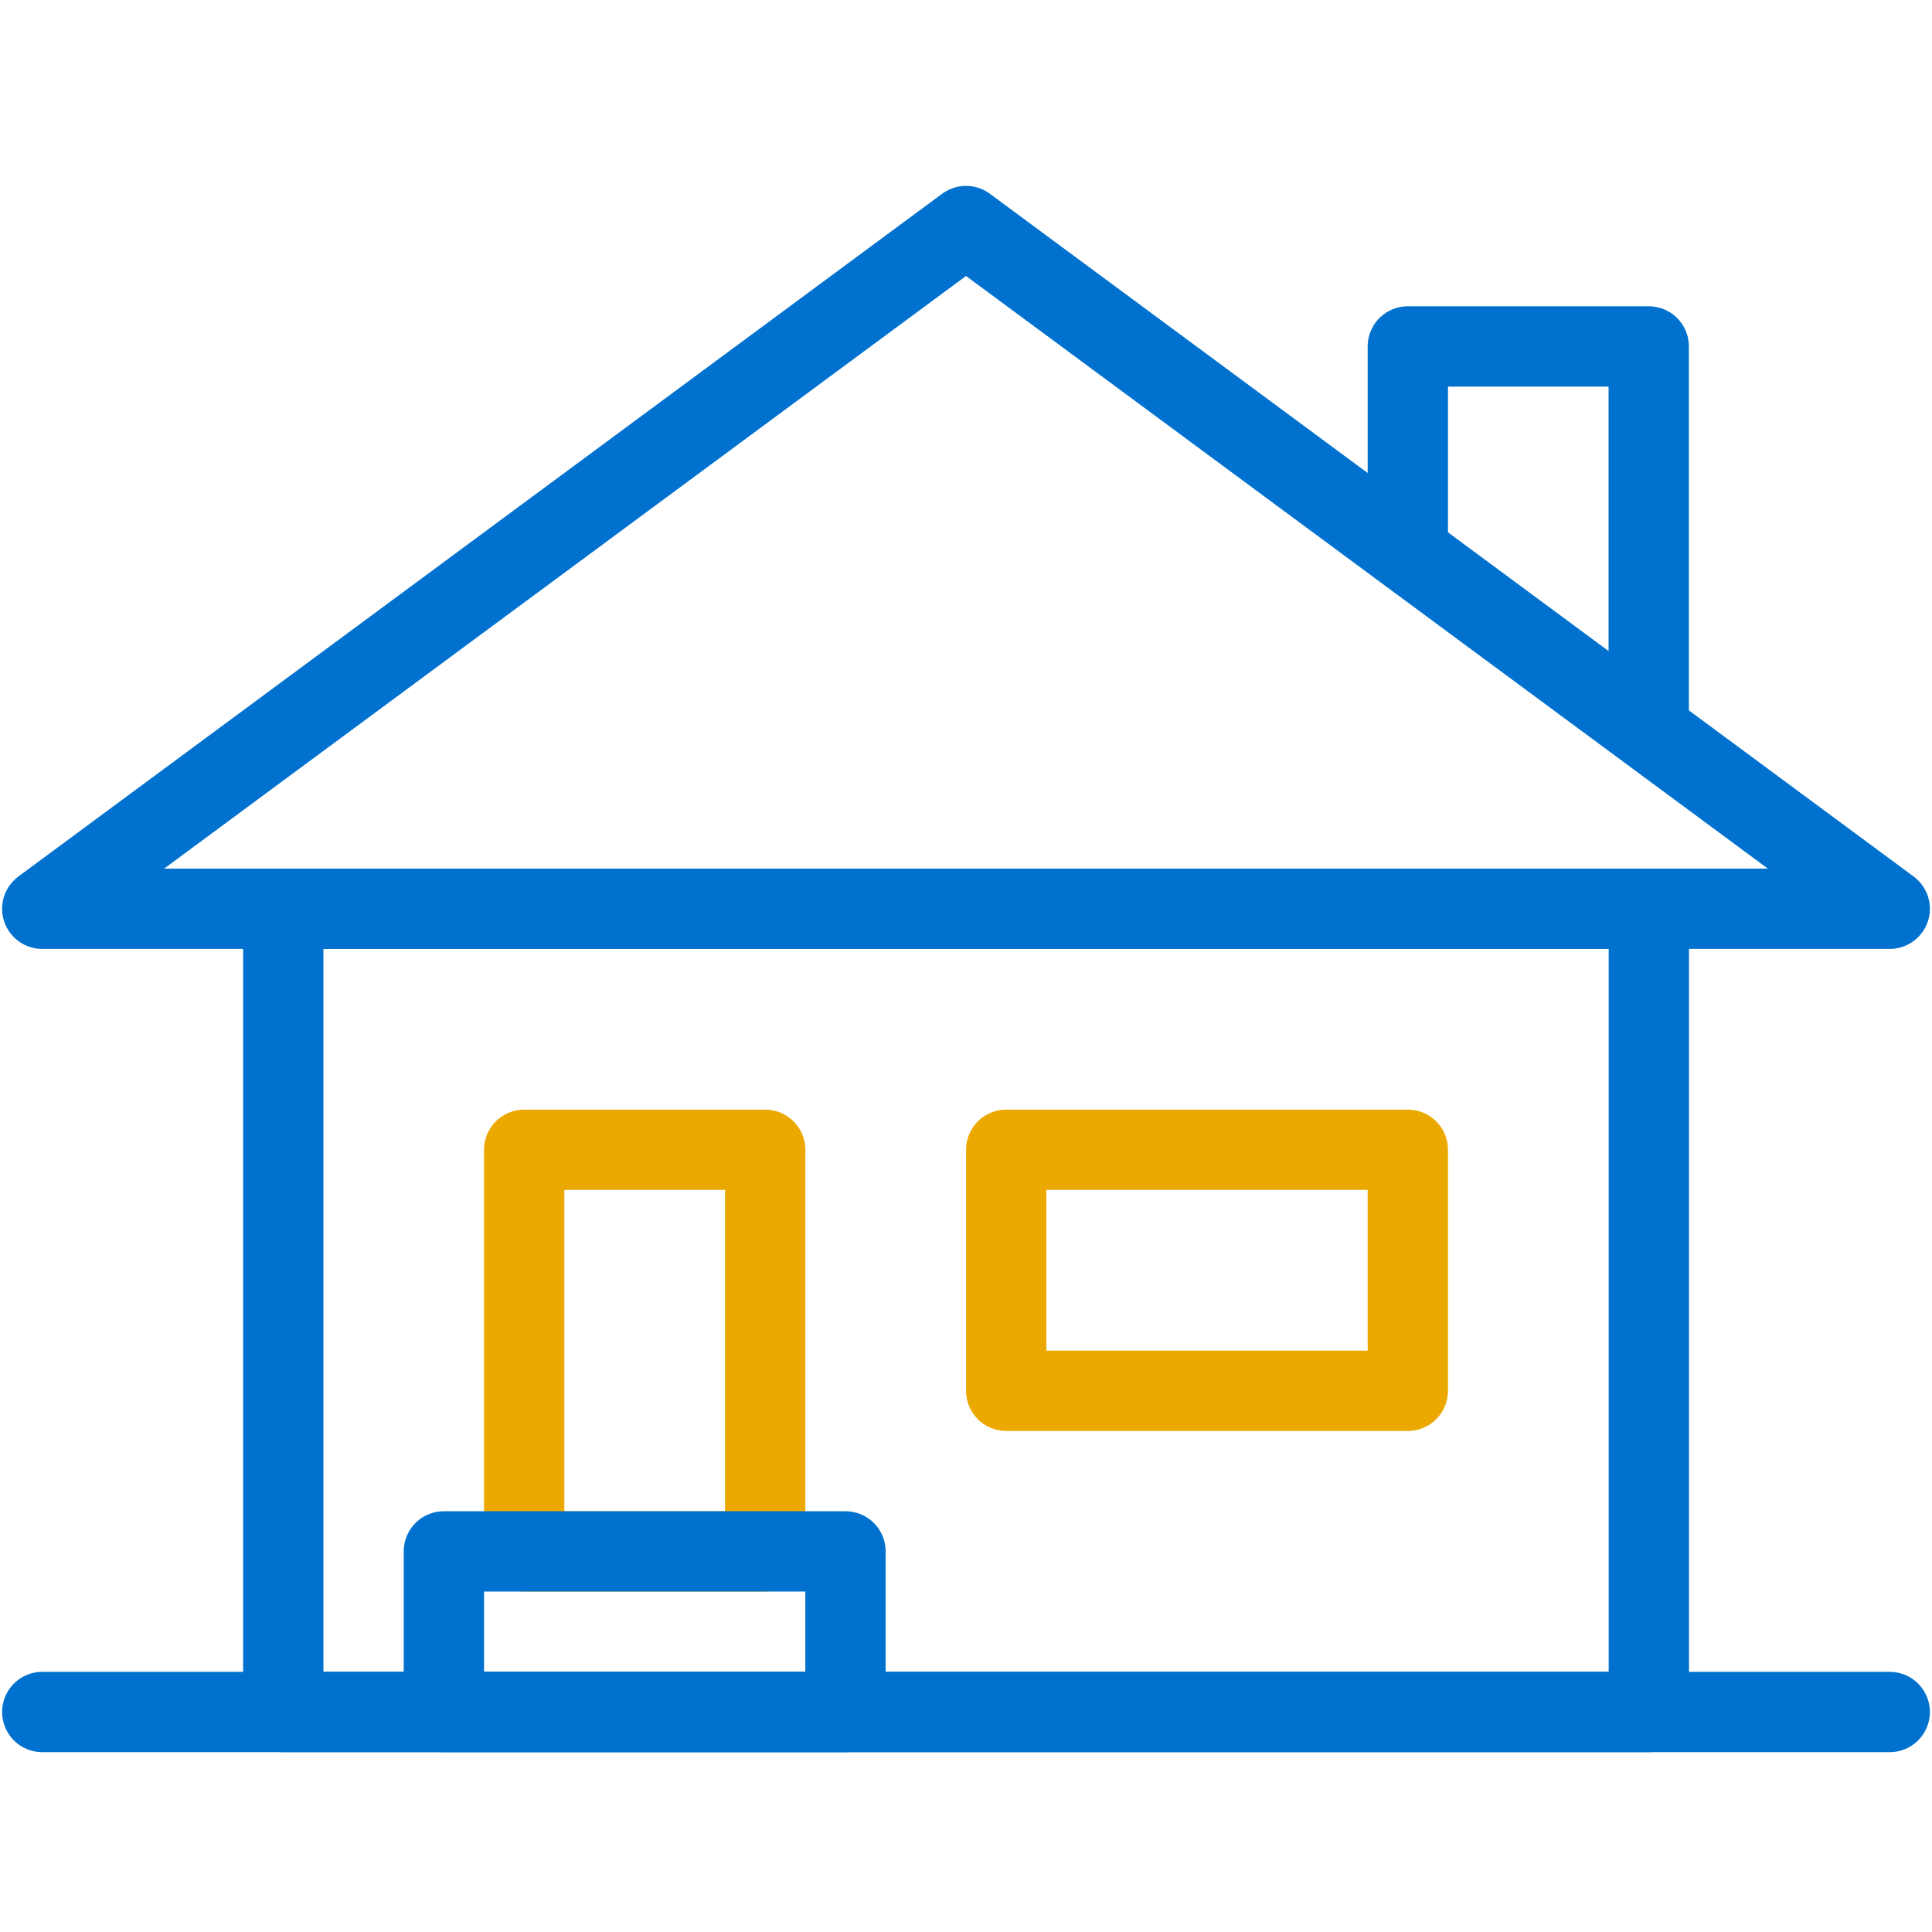
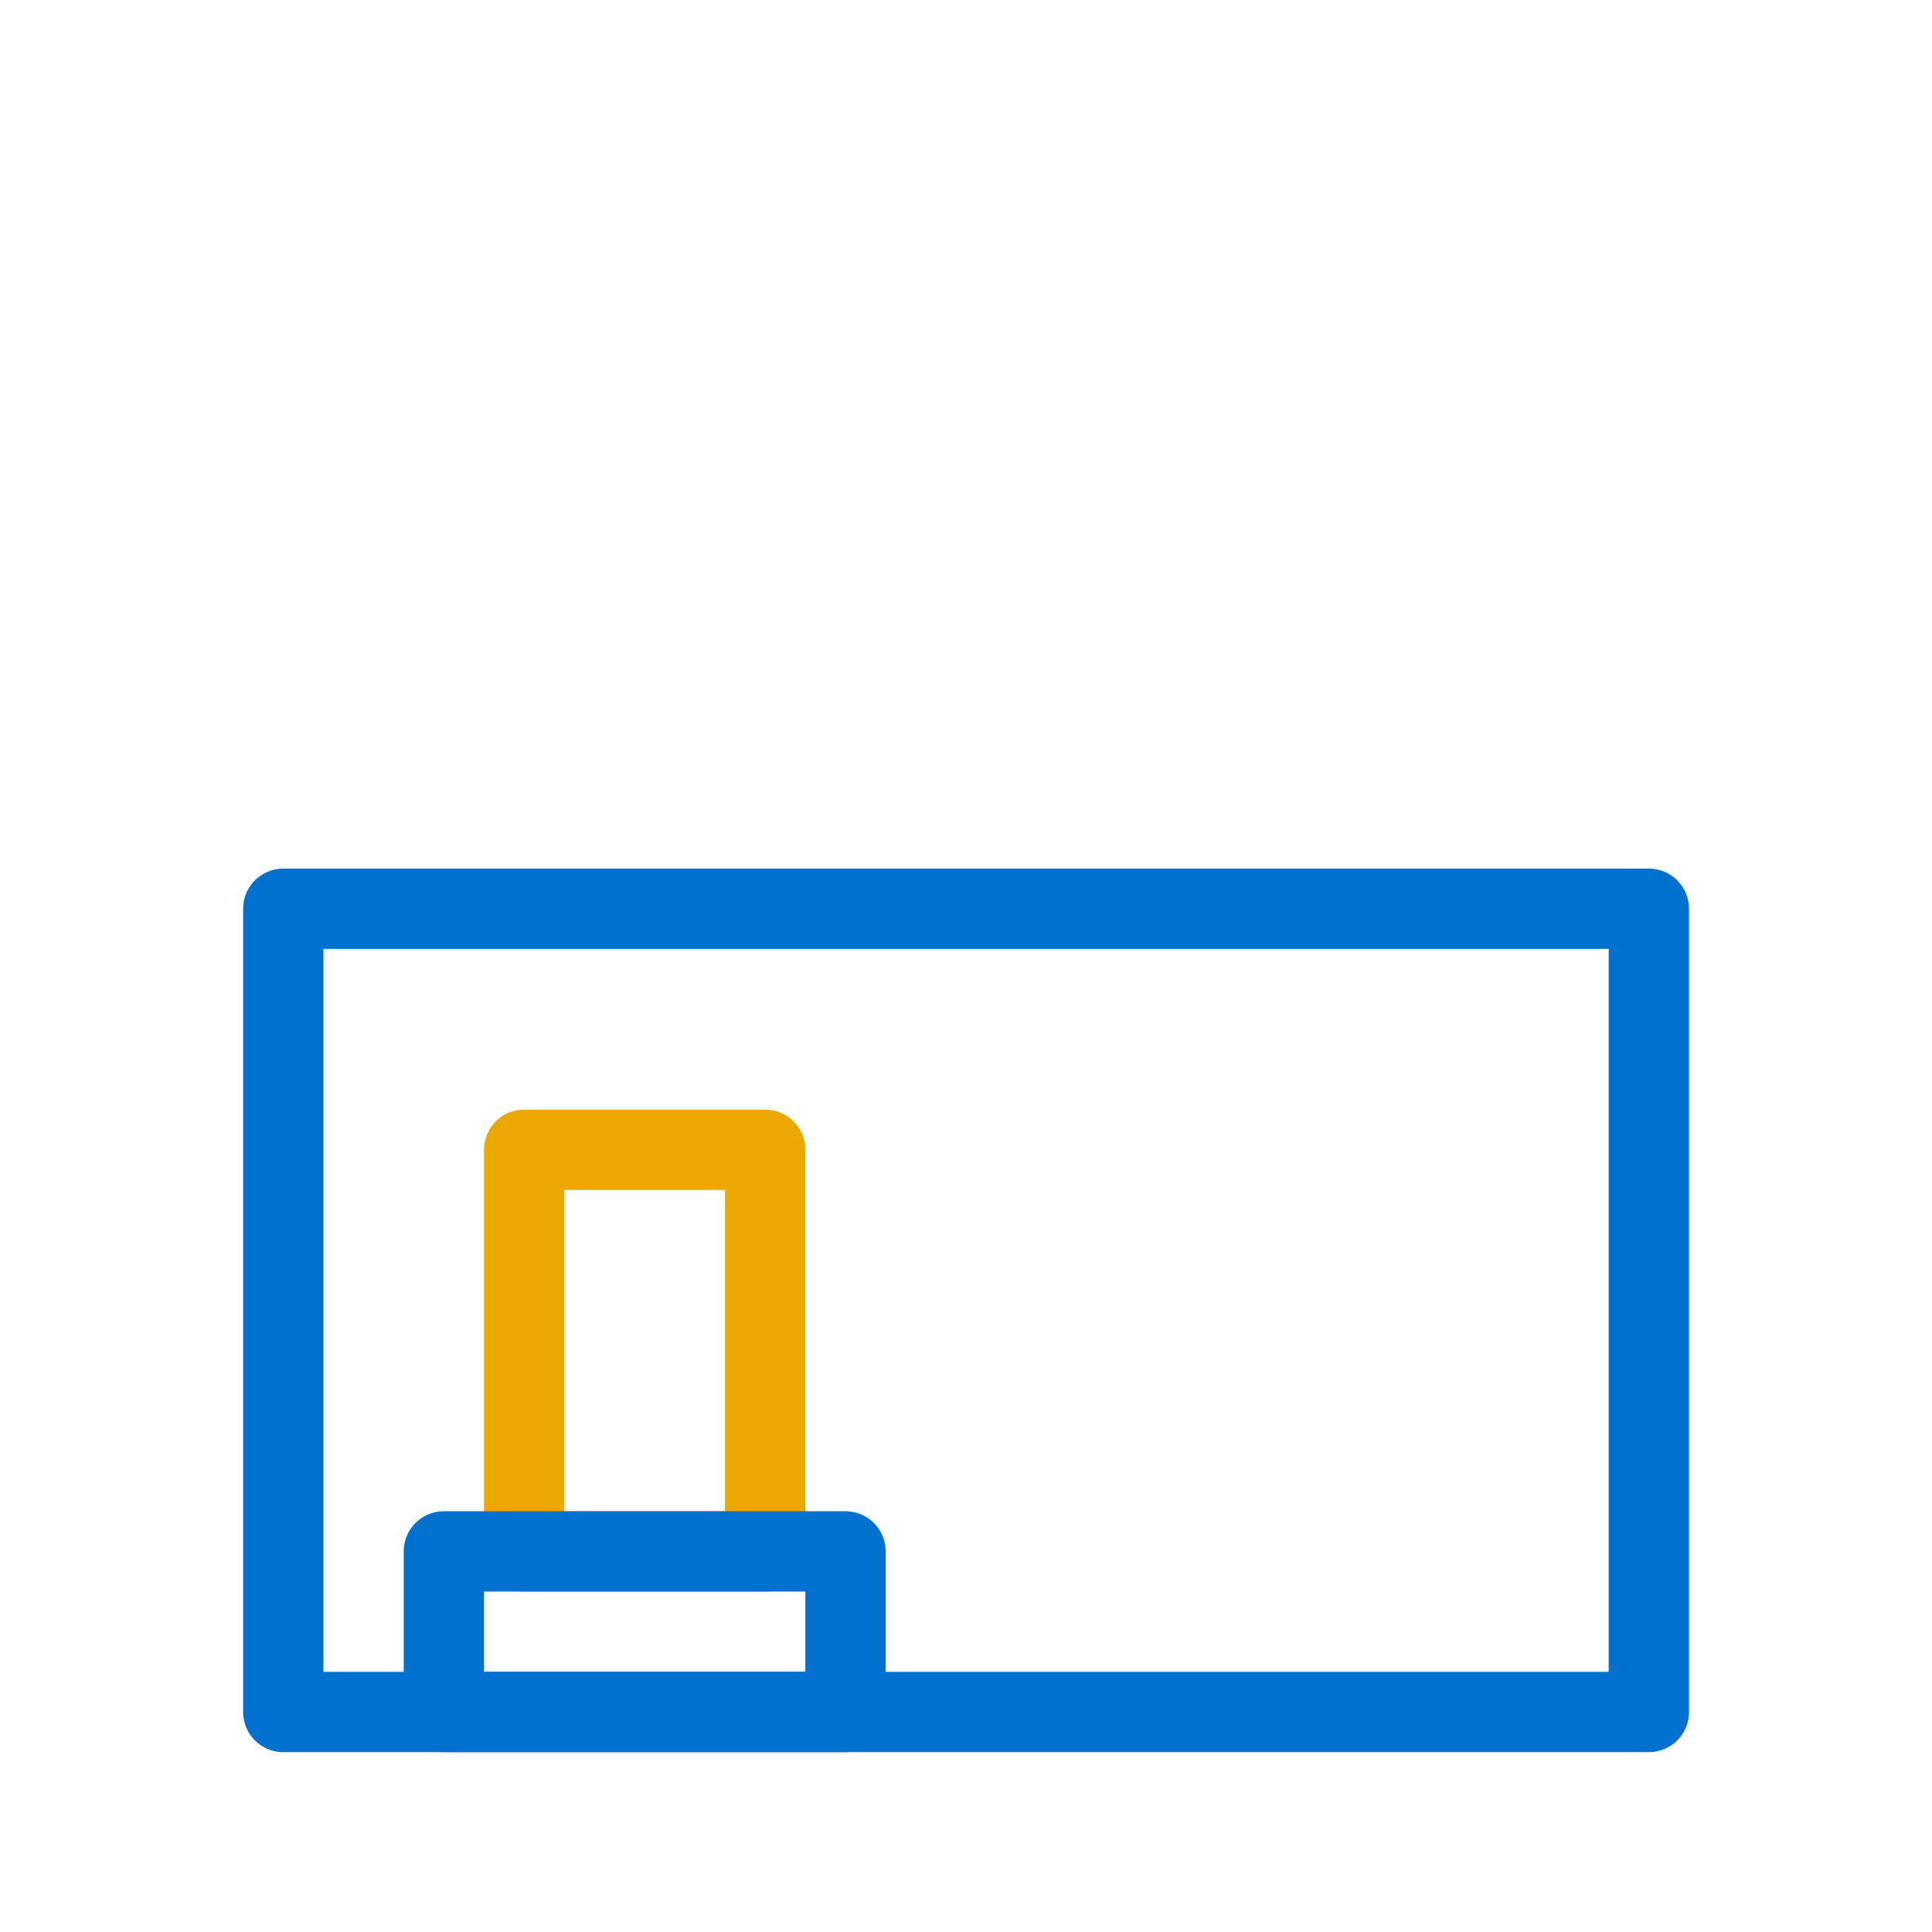
<svg xmlns="http://www.w3.org/2000/svg" id="Layer_1" data-name="Layer 1" viewBox="0 0 160 160">
  <defs>
    <style>.cls-1,.cls-2,.cls-3{fill:none;stroke-linejoin:round;stroke-width:6.65px;}.cls-1,.cls-2{stroke:#0071ce;}.cls-1{stroke-linecap:round;}.cls-3{stroke:#eba900;}</style>
  </defs>
  <title>icon-</title>
-   <line class="cls-1" x1="3.5" y1="141.78" x2="156.5" y2="141.78" />
  <rect class="cls-1" x="23.46" y="75.26" width="113.09" height="66.52" />
-   <polygon class="cls-1" points="80 18.72 3.5 75.26 156.5 75.26 80 18.72" />
-   <polyline class="cls-2" points="136.54 60.57 136.54 28.69 116.59 28.69 116.59 45.84" />
  <rect class="cls-3" x="43.41" y="95.22" width="19.96" height="33.26" />
-   <rect class="cls-3" x="83.33" y="95.22" width="33.26" height="19.96" />
  <rect class="cls-2" x="36.76" y="128.48" width="33.26" height="13.3" />
</svg>